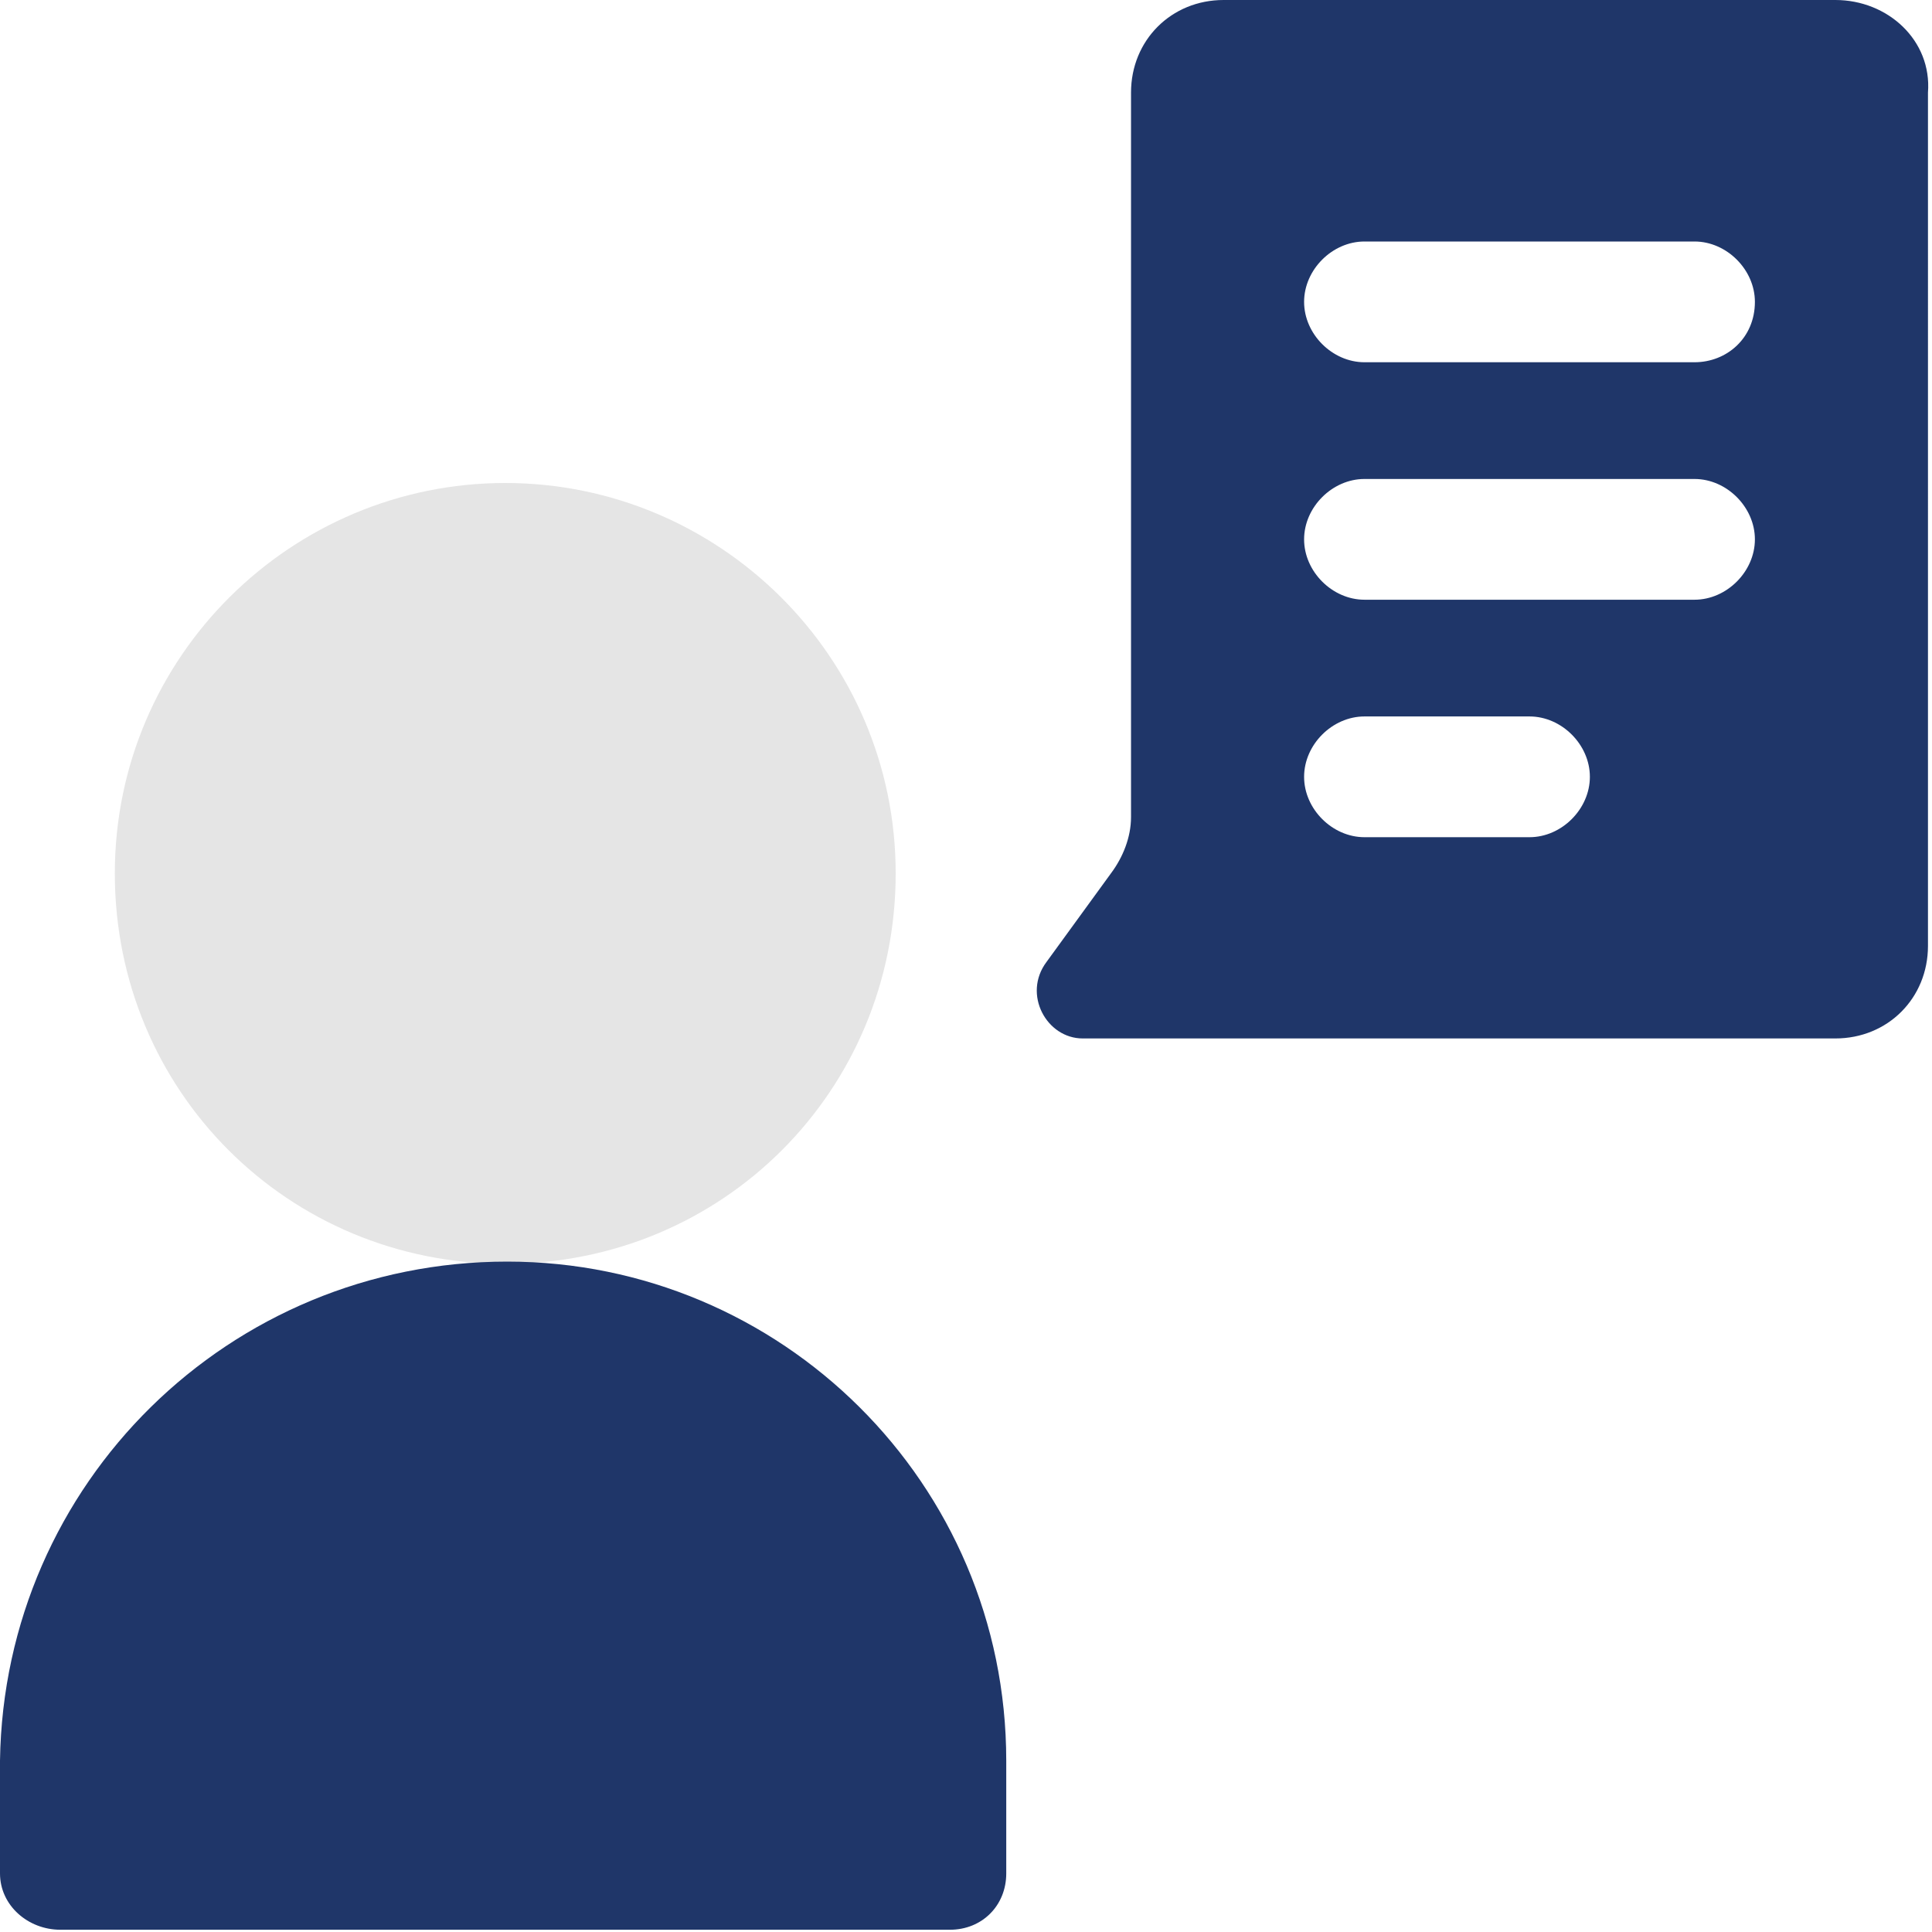
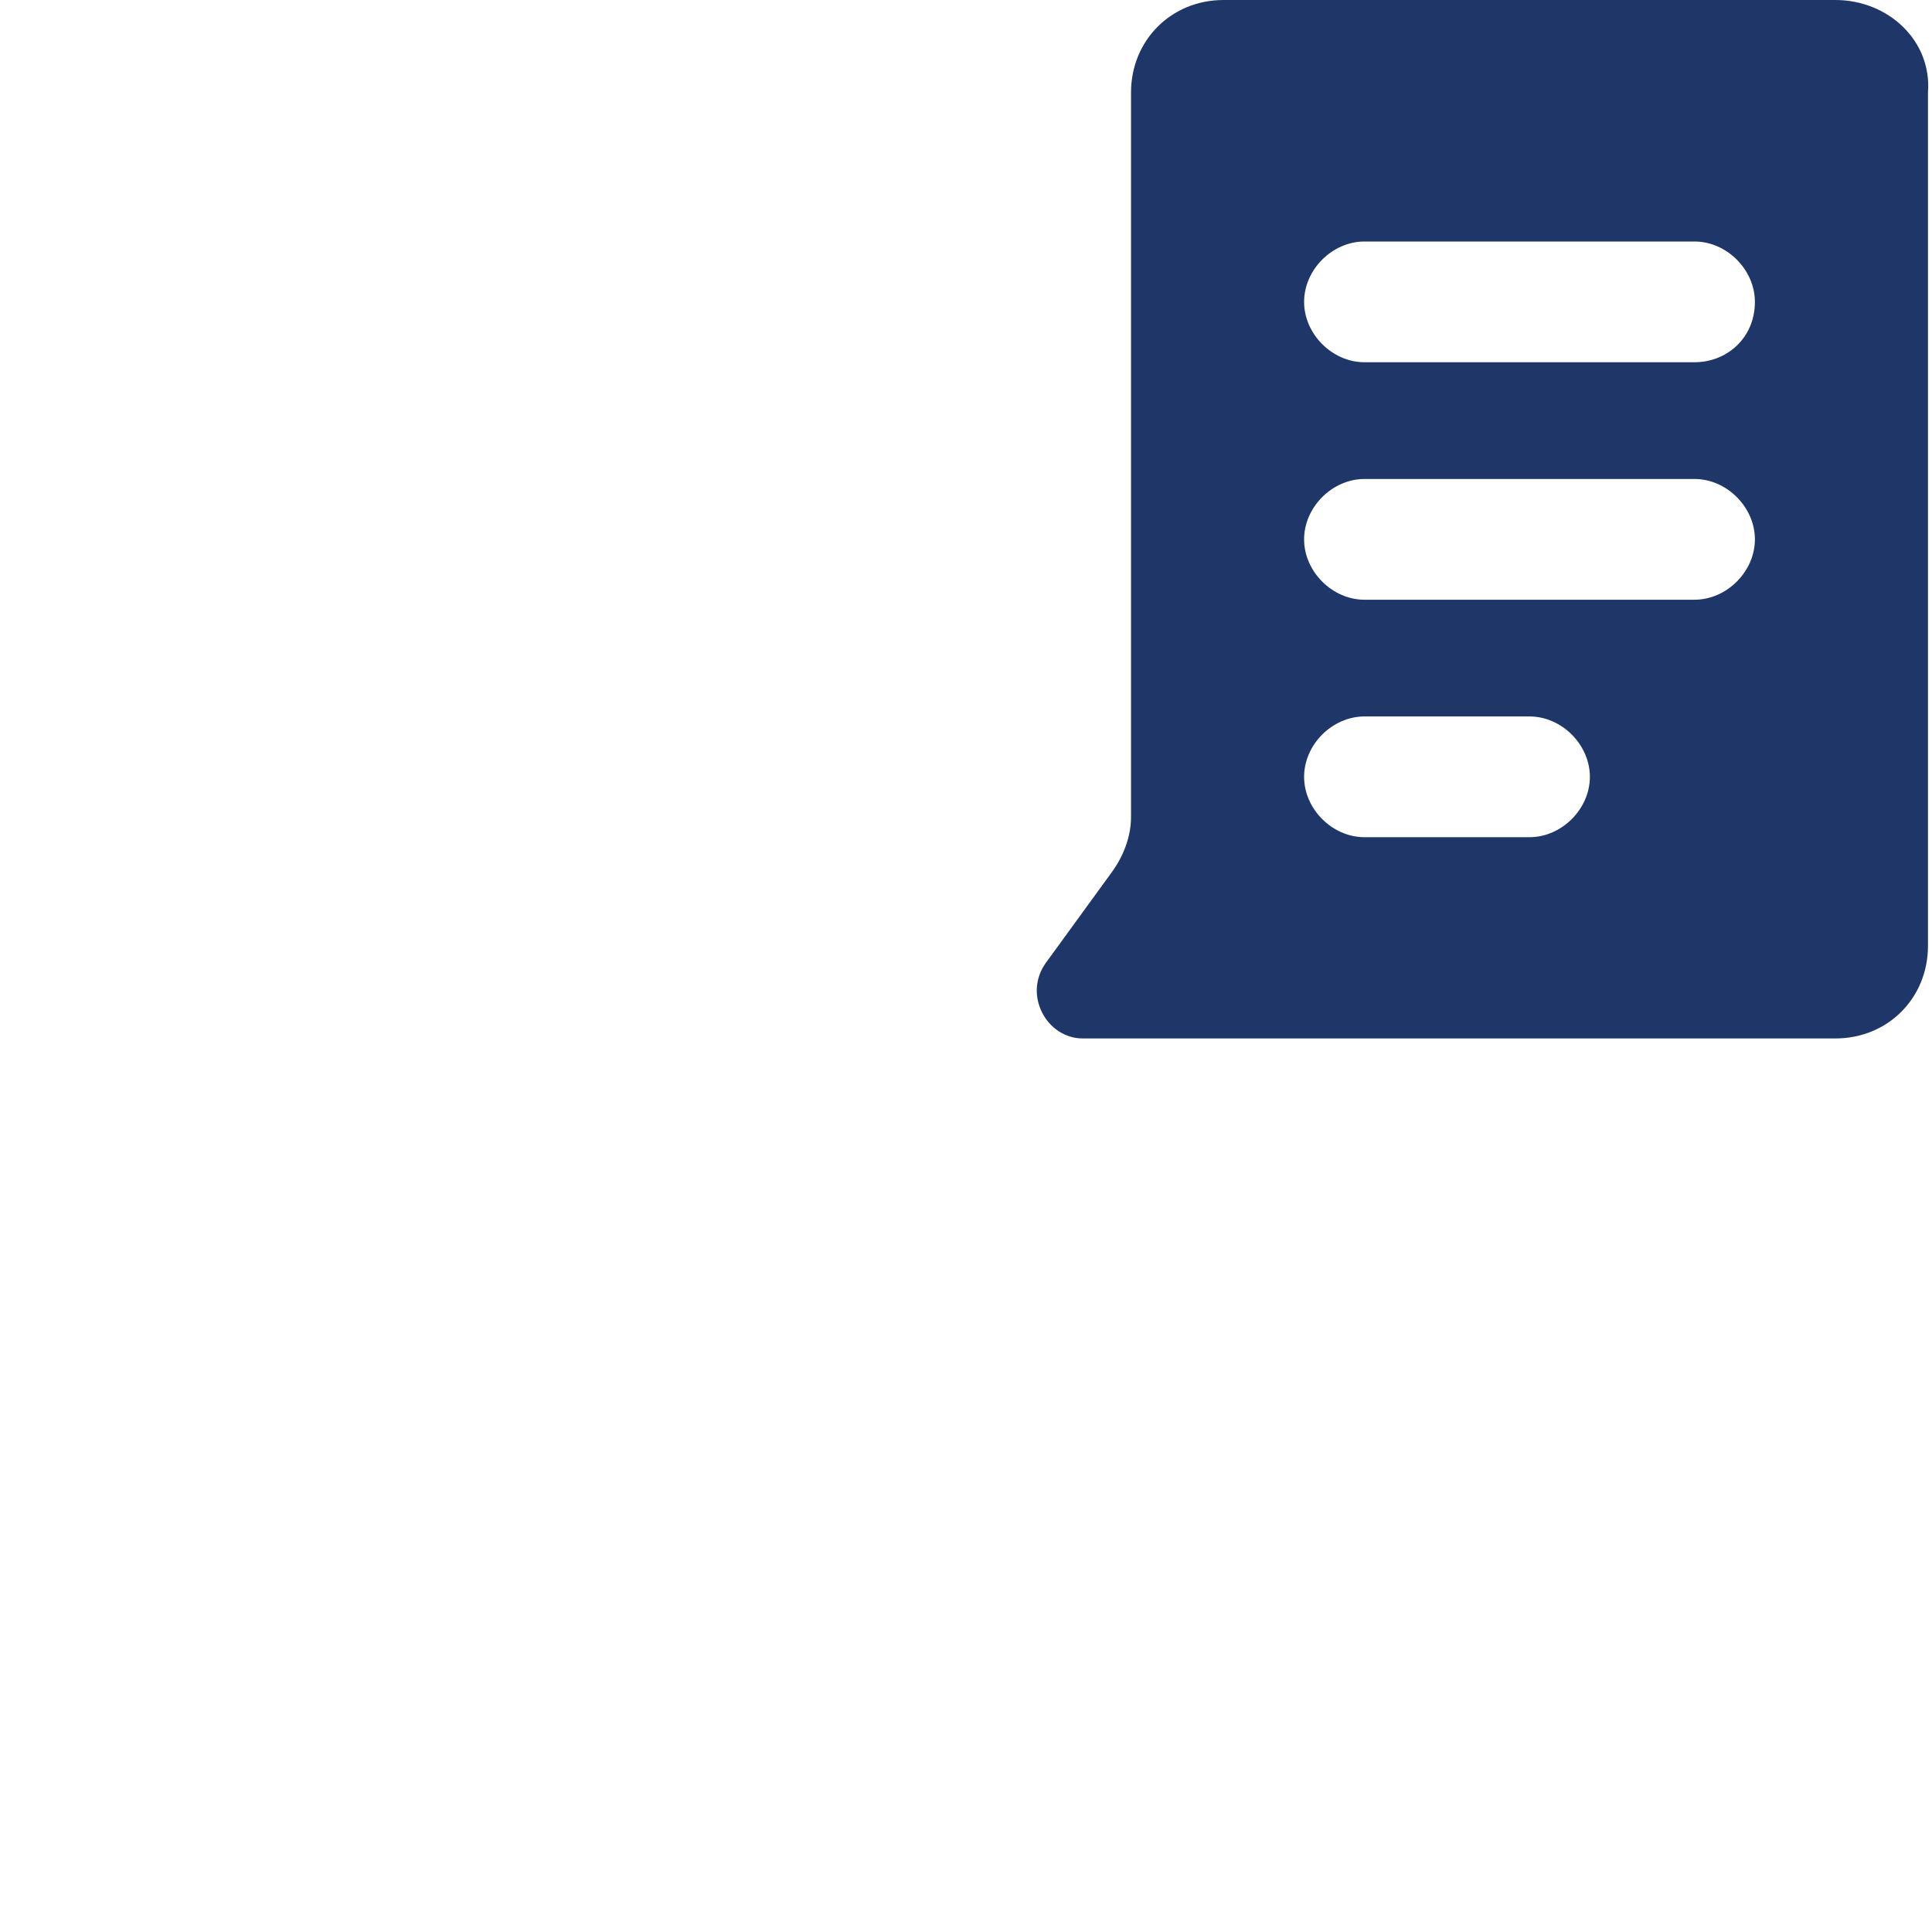
<svg xmlns="http://www.w3.org/2000/svg" version="1.1" id="Layer_1" x="0px" y="0px" width="48px" height="48px" viewBox="0 0 48 48" style="enable-background:new 0 0 48 48;" xml:space="preserve">
  <style type="text/css">
	.st0{fill:#1F3669;}
	.st1{fill:#E5E5E5;}
</style>
  <g>
    <path class="st0" d="M45.6,0H30.4c-1.3,0-2.3,1-2.3,2.3v18c0,0.5-0.2,1-0.5,1.4l-1.6,2.2c-0.6,0.8,0,1.9,0.9,1.9h18.7   c1.3,0,2.3-1,2.3-2.3V2.3C48,1,46.9,0,45.6,0z M38,20.8h-4.1c-0.8,0-1.5-0.7-1.5-1.5c0-0.8,0.7-1.5,1.5-1.5H38   c0.8,0,1.5,0.7,1.5,1.5C39.5,20.1,38.8,20.8,38,20.8z M42.1,14.9h-8.2c-0.8,0-1.5-0.7-1.5-1.5c0-0.8,0.7-1.5,1.5-1.5h8.2   c0.8,0,1.5,0.7,1.5,1.5C43.6,14.2,42.9,14.9,42.1,14.9z M42.1,9h-8.2c-0.8,0-1.5-0.7-1.5-1.5c0-0.8,0.7-1.5,1.5-1.5h8.2   c0.8,0,1.5,0.7,1.5,1.5C43.6,8.4,42.9,9,42.1,9z" />
    <g>
      <g id="service_ico_2" transform="translate(-232 -1428)">
        <g id="Group_2_" transform="translate(232 1428)">
          <g id="グループ_10" transform="translate(1.453)">
            <g id="グループ_9">
-               <path id="パス_336" class="st1" d="M11.1,12c-5.3,0-9.7,4.3-9.7,9.7s4.3,9.7,9.7,9.7s9.7-4.3,9.7-9.7l0,0        C20.8,16.3,16.4,12,11.1,12z" />
-             </g>
+               </g>
          </g>
          <g id="グループ_12" transform="translate(0 9.844)">
            <g id="グループ_11">
-               <path id="パス_337" class="st0" d="M12.6,21.5C5.7,21.5,0.1,27,0,33.9v2.8c0,0.8,0.7,1.4,1.5,1.4h22.1        c0.8,0,1.4-0.6,1.4-1.4l0,0v-2.8C25,27,19.4,21.5,12.6,21.5z" />
-             </g>
+               </g>
          </g>
        </g>
      </g>
    </g>
  </g>
</svg>